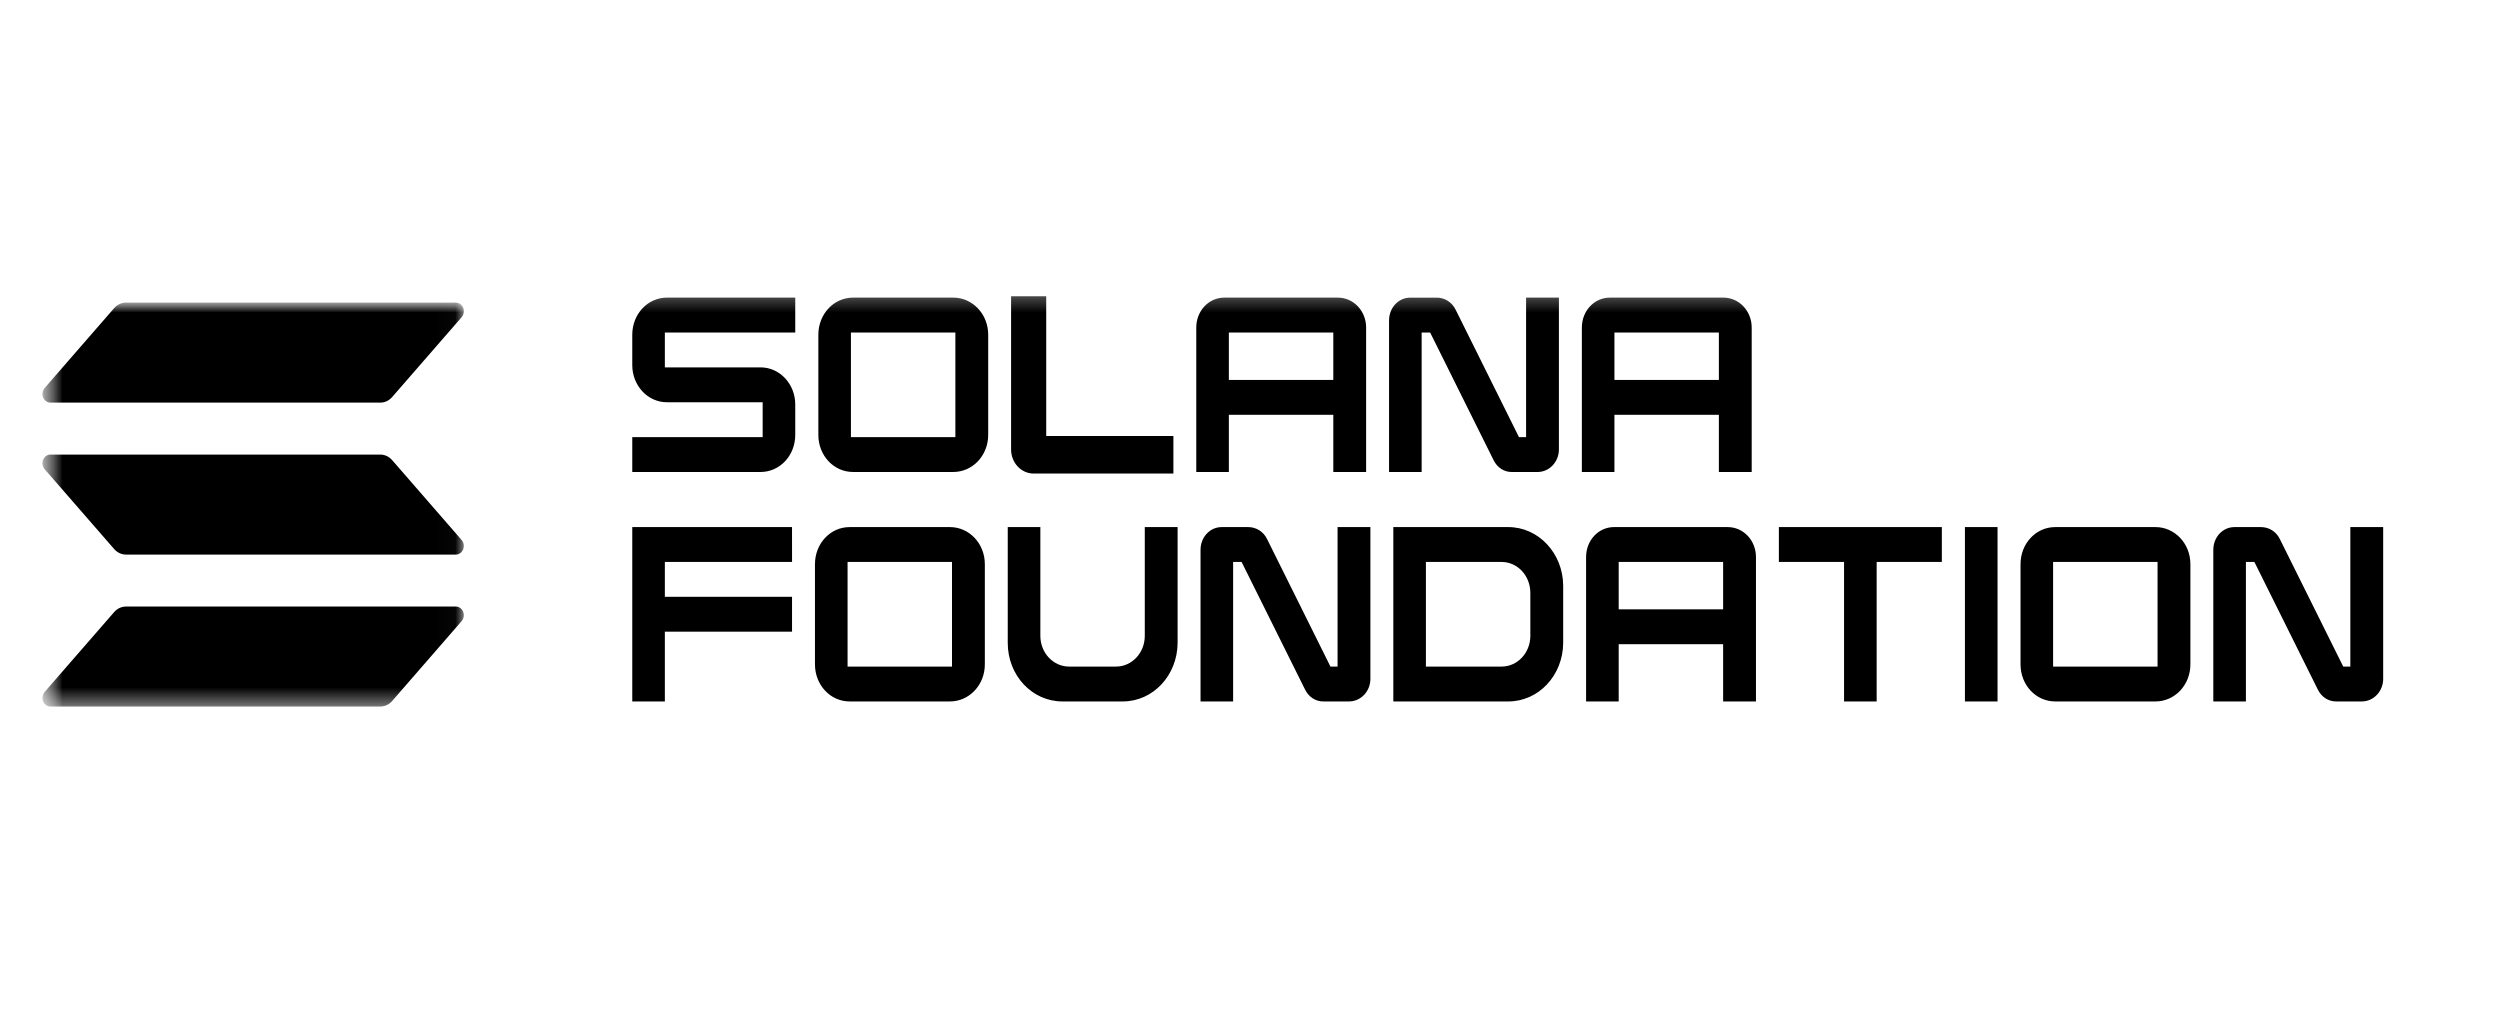
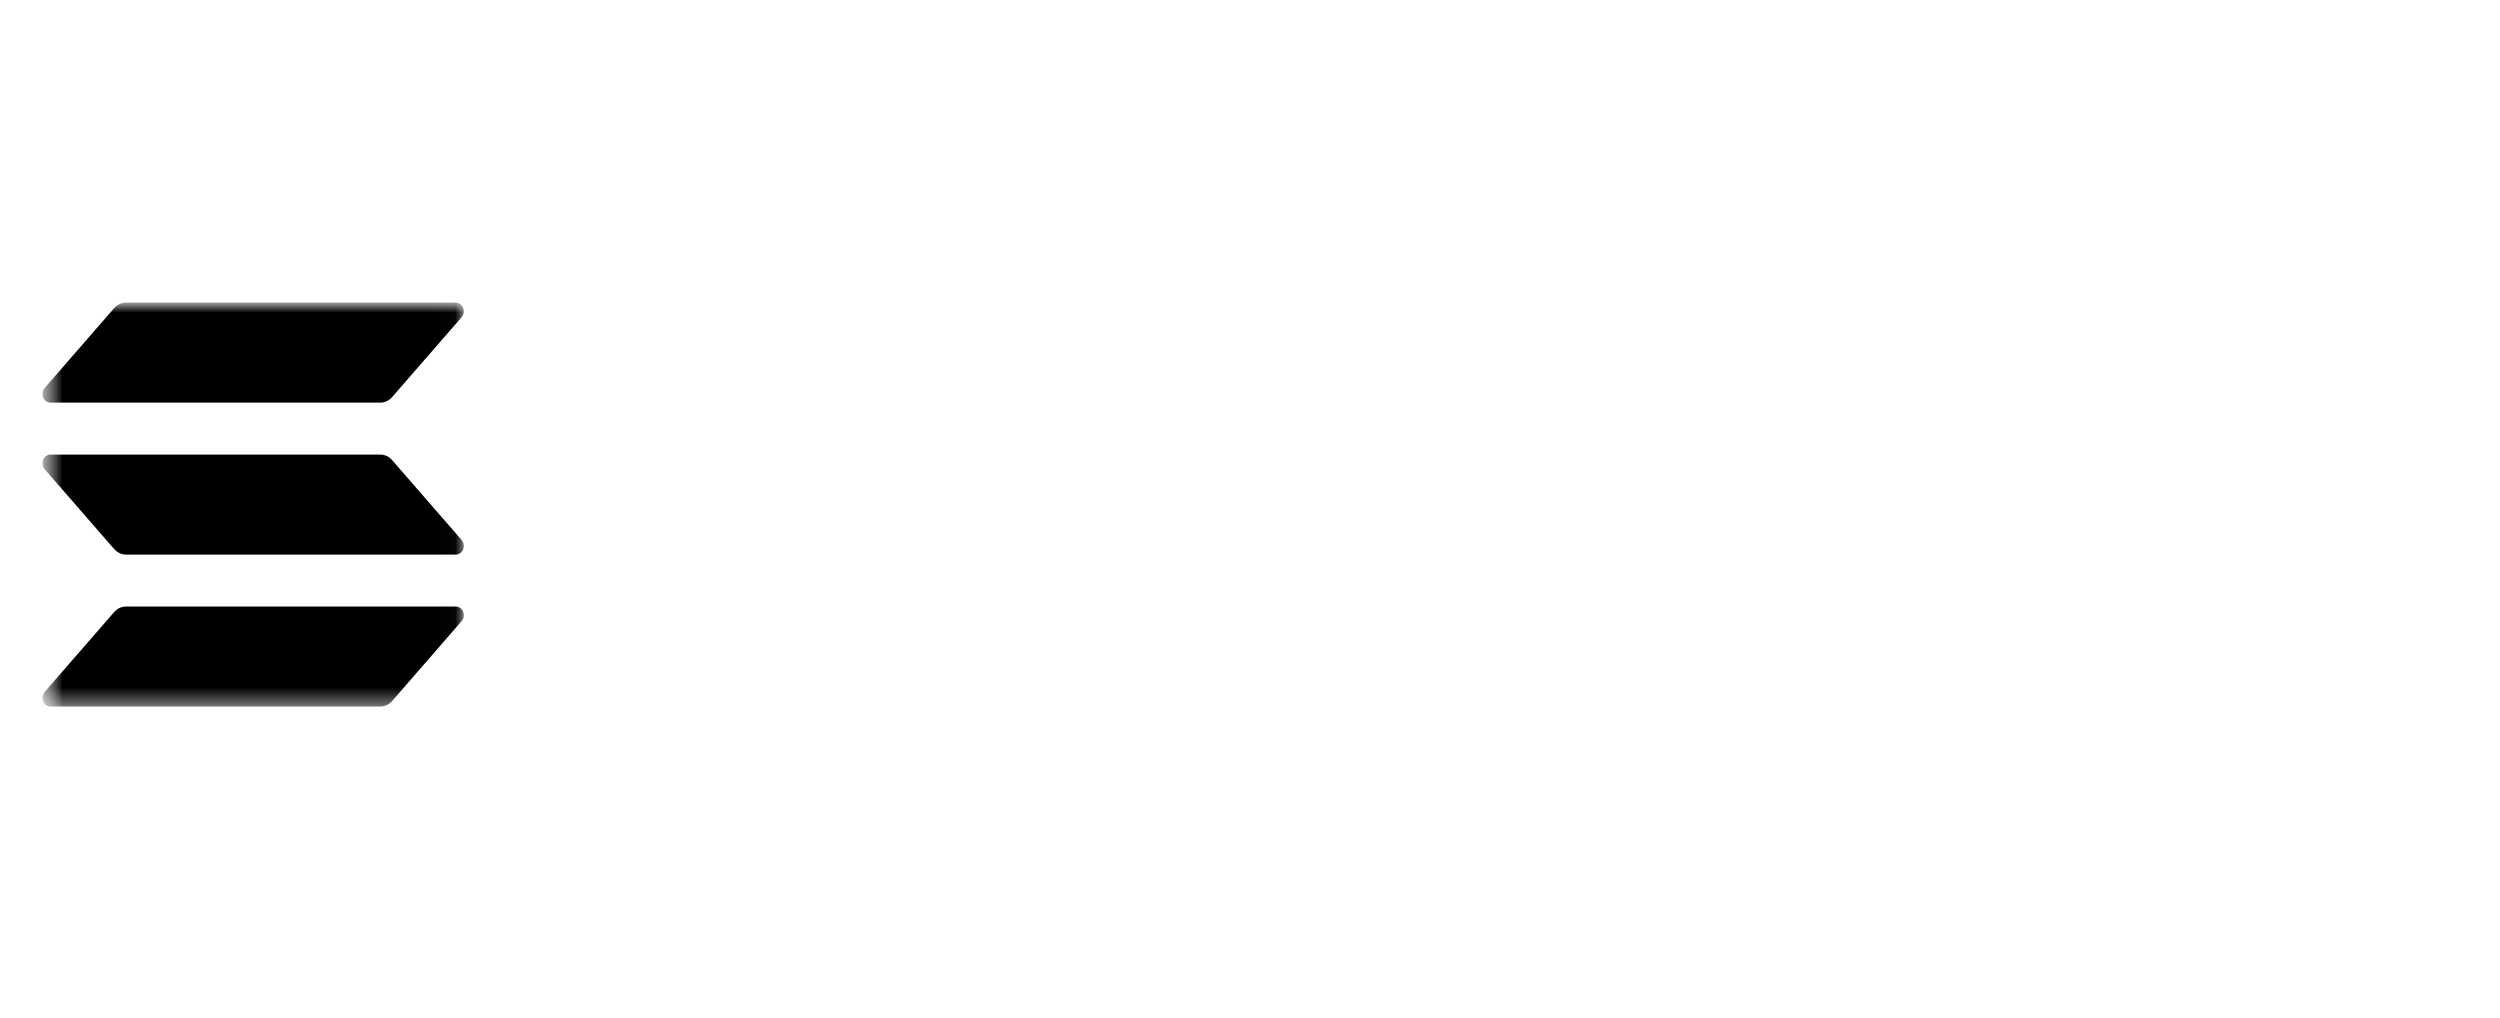
<svg xmlns="http://www.w3.org/2000/svg" width="140" height="57" viewBox="0 0 140 57" fill="none">
  <mask id="mask0_9481_637" style="mask-type:luminance" maskUnits="userSpaceOnUse" x="2" y="16" width="136" height="25">
    <path d="M2.375 16.311H137.75V40.062H2.375V16.311Z" fill="white" />
  </mask>
  <g mask="url(#mask0_9481_637)">
-     <path d="M44.534 18.62H37.232V20.573H42.592C43.672 20.573 44.534 21.508 44.534 22.65V24.355C44.534 25.511 43.672 26.431 42.592 26.431H35.407V24.479H42.709V22.526H37.348C36.268 22.526 35.407 21.59 35.407 20.45V18.744C35.407 17.589 36.268 16.667 37.348 16.667H44.534L44.534 18.62ZM53.385 16.667C54.465 16.667 55.339 17.589 55.339 18.744V24.355C55.339 25.511 54.465 26.431 53.385 26.431H47.769C46.689 26.431 45.828 25.51 45.828 24.355V18.744C45.828 17.589 46.689 16.667 47.769 16.667H53.385ZM53.501 18.62H47.652V24.479H53.501V18.62ZM58.589 24.415H65.71V26.519H57.882C57.188 26.519 56.621 25.915 56.621 25.172V16.59H58.588L58.589 24.415ZM74.922 16.667C75.796 16.667 76.503 17.41 76.503 18.346V26.431H74.665V23.228H68.816V26.431H66.991V18.346C66.991 17.41 67.685 16.667 68.558 16.667H74.922ZM74.665 18.62H68.816V21.275H74.665V18.62ZM85.461 16.667H87.299V25.167C87.299 25.869 86.76 26.432 86.104 26.432H84.69C84.24 26.447 83.841 26.185 83.636 25.759L80.088 18.621H79.612V26.432H77.787V17.947C77.787 17.232 78.314 16.668 78.969 16.668H80.461C80.898 16.668 81.31 16.916 81.515 17.342L85.063 24.48H85.461V16.667ZM96.514 16.667C97.388 16.667 98.095 17.41 98.095 18.346V26.431H96.257V23.228H90.408V26.431H88.584V18.346C88.584 17.41 89.277 16.667 90.151 16.667H96.514ZM96.257 18.62H90.408V21.275H96.257V18.62ZM44.355 31.469H37.232V33.422H44.354V35.375H37.232V39.281H35.407V29.517H44.353L44.355 31.469ZM53.197 29.517C54.277 29.517 55.151 30.438 55.151 31.593V37.205C55.151 38.36 54.277 39.281 53.197 39.281H47.579C46.499 39.281 45.638 38.36 45.638 37.205V31.593C45.638 30.437 46.499 29.517 47.579 29.517H53.197ZM53.312 31.47H47.464V37.328H53.312V31.47ZM64.108 29.517H65.946V36.008C65.933 37.823 64.571 39.281 62.874 39.281H59.494C57.797 39.281 56.434 37.823 56.434 36.008V29.516H58.26V35.609C58.26 36.558 58.98 37.328 59.867 37.328H62.501C63.388 37.328 64.108 36.558 64.108 35.608V29.517ZM74.904 29.517H76.742V38.016C76.742 38.717 76.203 39.281 75.546 39.281H74.132C73.683 39.294 73.284 39.033 73.079 38.607L69.53 31.47H69.055V39.281H67.23V30.795C67.23 30.08 67.757 29.517 68.413 29.517H69.904C70.34 29.517 70.752 29.764 70.957 30.19L74.505 37.328H74.904V29.517ZM84.466 29.517C86.163 29.517 87.525 30.988 87.538 32.789V36.008C87.525 37.823 86.163 39.281 84.466 39.281H78.026V29.517H84.466ZM85.699 33.202C85.699 32.239 84.98 31.47 84.093 31.47H79.851V37.328H84.093C84.98 37.328 85.699 36.558 85.699 35.608V33.202ZM96.753 29.517C97.627 29.517 98.334 30.259 98.334 31.195V39.281H96.495V36.076H90.647V39.281H88.821V31.194C88.821 30.259 89.515 29.516 90.389 29.516L96.753 29.517ZM96.495 31.47H90.647V34.123H96.495V31.47ZM99.617 29.517H108.743V31.47H105.093V39.281H103.267V31.469H99.617V29.517ZM111.862 39.281H110.036V29.517H111.862V39.281ZM120.708 29.517C121.788 29.517 122.662 30.438 122.662 31.593V37.205C122.662 38.36 121.788 39.281 120.708 39.281H115.09C114.01 39.281 113.15 38.36 113.15 37.205V31.593C113.15 30.437 114.01 29.517 115.09 29.517H120.708ZM120.823 31.47H114.974V37.328H120.823V31.47ZM131.619 29.517H133.458V38.016C133.458 38.717 132.918 39.281 132.262 39.281H130.848C130.399 39.294 130 39.033 129.794 38.607L126.246 31.47H125.771V39.281H123.945V30.795C123.945 30.08 124.473 29.517 125.128 29.517H126.619C127.056 29.517 127.468 29.764 127.673 30.19L131.221 37.328H131.619V29.517Z" fill="black" />
    <mask id="mask1_9481_637" style="mask-type:luminance" maskUnits="userSpaceOnUse" x="2" y="16" width="24" height="24">
-       <path d="M25.975 16.946H2.375V39.568H25.975V16.946Z" fill="white" />
+       <path d="M25.975 16.946H2.375V39.568H25.975Z" fill="white" />
    </mask>
    <g mask="url(#mask1_9481_637)">
      <path d="M25.853 34.781L21.958 39.26C21.874 39.356 21.772 39.434 21.656 39.487C21.543 39.54 21.42 39.567 21.295 39.568H2.827C2.738 39.568 2.652 39.54 2.579 39.488C2.505 39.435 2.447 39.361 2.413 39.276C2.378 39.189 2.368 39.095 2.382 39.002C2.397 38.91 2.437 38.824 2.497 38.752L6.395 34.274C6.481 34.176 6.581 34.1 6.696 34.046C6.81 33.994 6.93 33.967 7.055 33.966H25.522C25.611 33.966 25.698 33.994 25.77 34.045C25.845 34.098 25.903 34.172 25.937 34.258C25.971 34.344 25.982 34.439 25.967 34.531C25.953 34.623 25.913 34.71 25.853 34.781ZM21.958 25.764C21.874 25.668 21.772 25.59 21.656 25.536C21.543 25.484 21.42 25.456 21.295 25.456H2.827C2.738 25.456 2.652 25.484 2.579 25.535C2.505 25.588 2.447 25.662 2.413 25.747C2.378 25.834 2.368 25.929 2.382 26.021C2.397 26.113 2.437 26.2 2.497 26.271L6.395 30.749C6.481 30.847 6.581 30.922 6.696 30.976C6.81 31.03 6.93 31.056 7.055 31.057H25.522C25.611 31.057 25.696 31.03 25.77 30.978C25.845 30.925 25.903 30.851 25.937 30.766C25.972 30.679 25.982 30.584 25.968 30.492C25.953 30.4 25.913 30.313 25.853 30.242L21.958 25.764ZM2.826 22.547H21.296C21.42 22.547 21.543 22.519 21.657 22.466C21.772 22.412 21.872 22.336 21.958 22.238L25.854 17.76C25.914 17.689 25.954 17.602 25.968 17.51C25.983 17.418 25.973 17.323 25.938 17.236C25.904 17.151 25.846 17.077 25.771 17.024C25.699 16.972 25.612 16.945 25.523 16.945H7.055C6.93 16.945 6.81 16.972 6.695 17.026C6.581 17.08 6.478 17.157 6.395 17.253L2.498 21.731C2.438 21.803 2.398 21.889 2.383 21.981C2.368 22.073 2.378 22.168 2.413 22.255C2.449 22.342 2.507 22.415 2.579 22.467C2.653 22.518 2.739 22.546 2.827 22.546" fill="black" />
    </g>
  </g>
</svg>